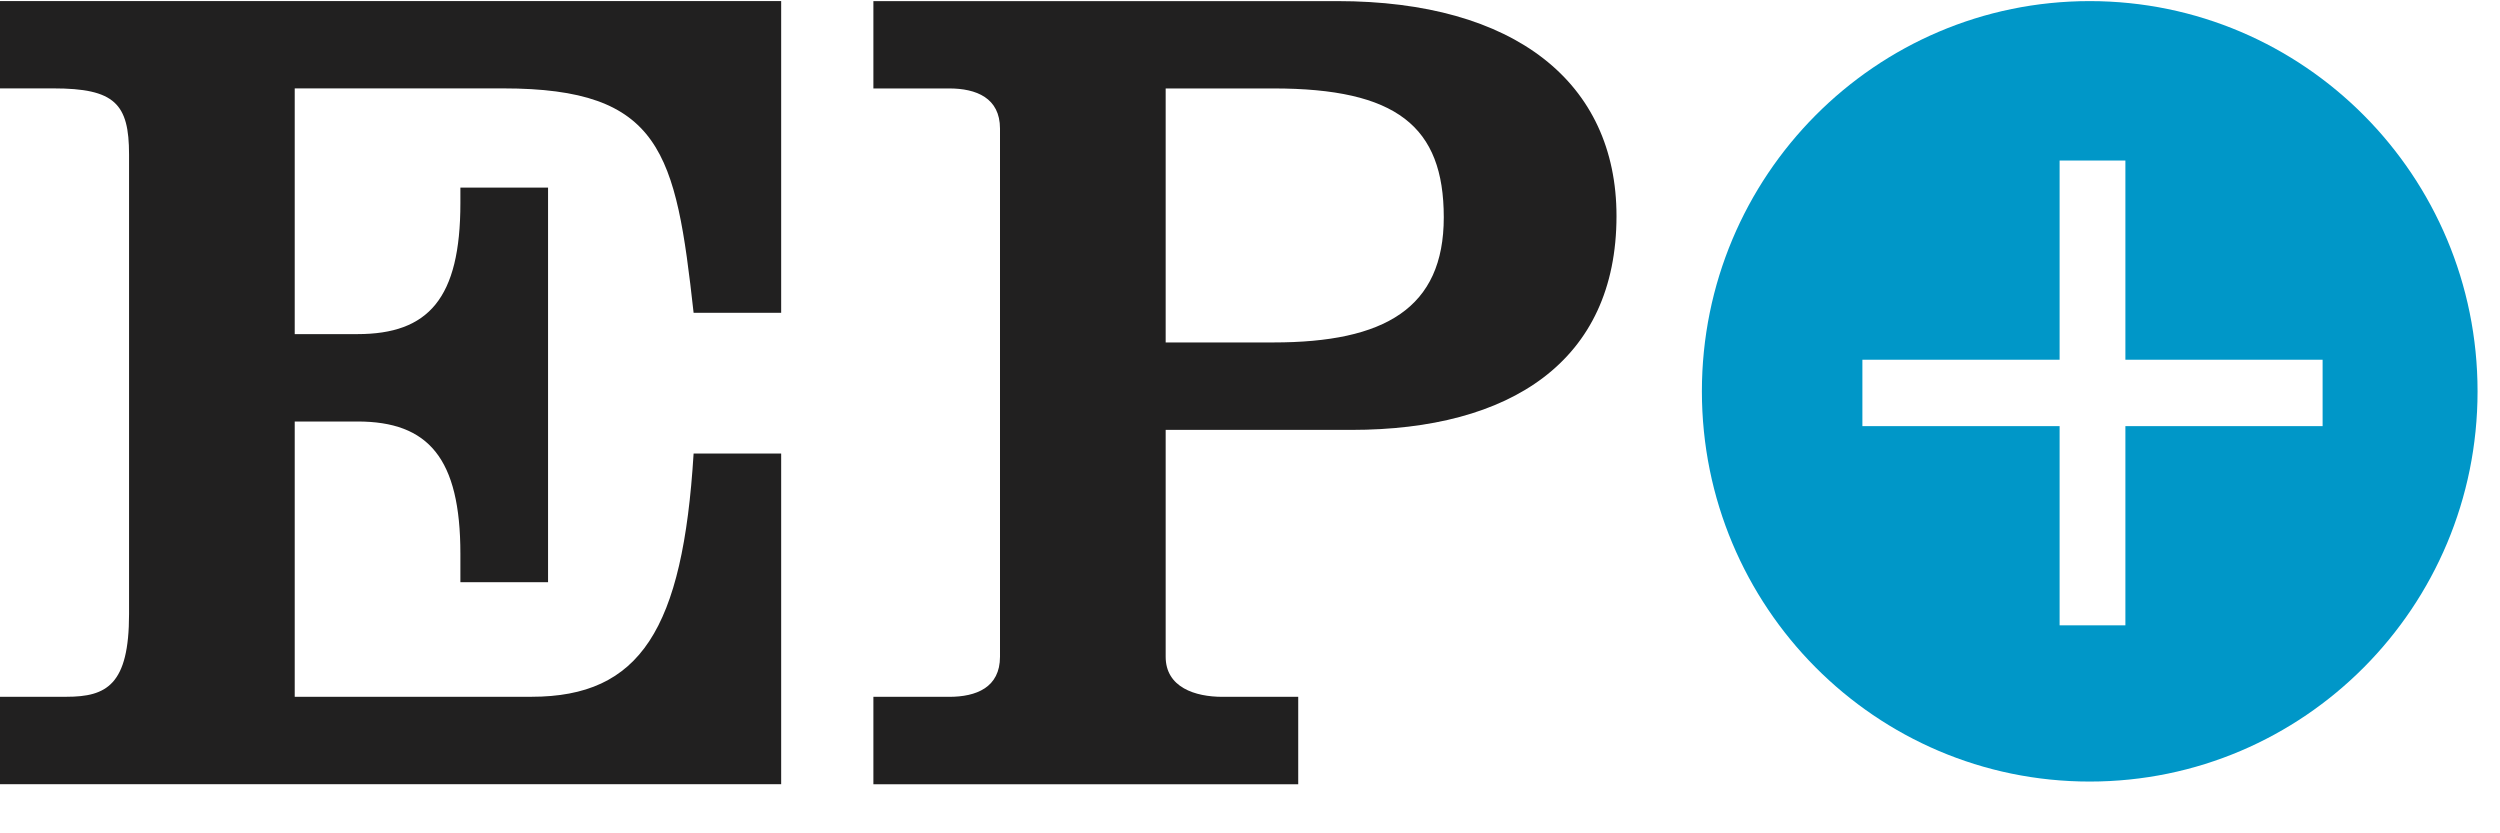
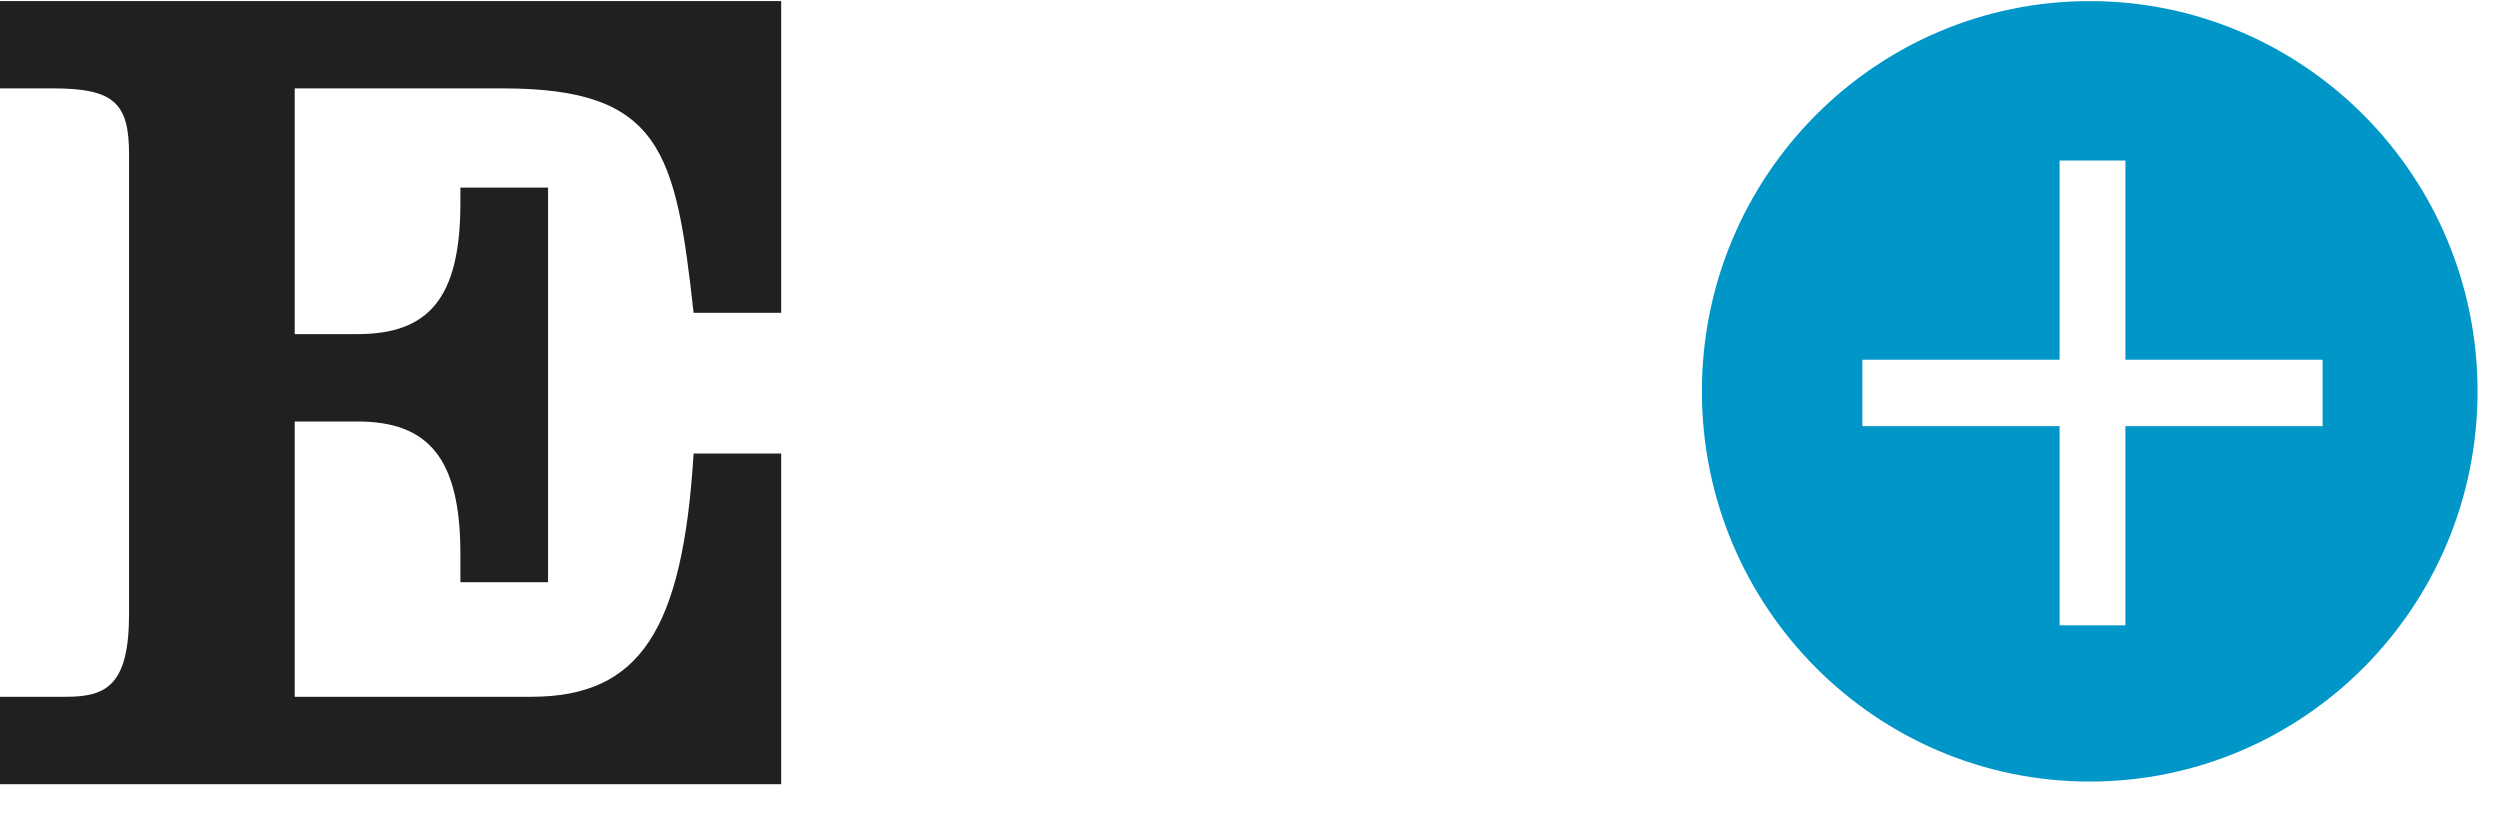
<svg xmlns="http://www.w3.org/2000/svg" xmlns:ns1="http://www.bohemiancoding.com/sketch/ns" width="45px" height="15px" viewBox="0 0 45 15" version="1.1">
  <title>epmas-xs</title>
  <desc>Created with Sketch.</desc>
  <defs />
  <g id="Page-1" stroke="none" stroke-width="1" fill="none" fill-rule="evenodd" ns1:type="MSPage">
    <g id="m01.Home" ns1:type="MSArtboardGroup" transform="translate(-18, -22)">
      <g id="epmas-xs" ns1:type="MSLayerGroup" transform="translate(18, 22)">
        <path d="M37.614,0.02 C33.76,0.02 30.634,3.165 30.634,7.044 C30.634,10.925 33.76,14.068 37.614,14.068 C41.47,14.068 44.596,10.925 44.596,7.044 C44.596,3.165 41.47,0.02 37.614,0.02 L37.614,0.02 Z M41.807,7.67 L38.257,7.67 L38.257,11.256 L37.073,11.256 L37.073,7.67 L33.523,7.67 L33.523,6.475 L37.073,6.475 L37.073,2.89 L38.257,2.89 L38.257,6.475 L41.807,6.475 L41.807,7.67 L41.807,7.67 Z" id="Shape" fill="#0097C8" ns1:type="MSShapeGroup" />
        <path d="M0,14.116 L0,12.542 L1.194,12.542 C1.919,12.542 2.323,12.329 2.323,11.052 L2.323,2.782 C2.323,1.867 2.067,1.591 0.96,1.591 L0,1.591 L0,0.019 L14.061,0.019 L14.061,5.631 L12.485,5.631 C12.164,2.74 11.909,1.591 9.055,1.591 L5.305,1.591 L5.305,6.014 L6.434,6.014 C7.711,6.014 8.287,5.375 8.287,3.655 L8.287,3.377 L9.865,3.377 L9.865,10.48 L8.287,10.48 L8.287,9.969 C8.287,8.246 7.711,7.587 6.434,7.587 L5.305,7.587 L5.305,12.542 L9.566,12.542 C11.525,12.542 12.291,11.33 12.485,8.163 L14.061,8.163 L14.061,14.116 L0,14.116 L0,14.116 Z" id="Shape" fill="#212020" ns1:type="MSShapeGroup" />
-         <path d="M20.982,6.164 L22.921,6.164 C24.923,6.164 25.988,5.549 25.988,3.912 C25.988,2.272 25.137,1.592 22.921,1.592 L20.982,1.592 L20.982,6.164 L20.982,6.164 Z M15.721,14.117 L15.721,12.543 L17.085,12.543 C17.574,12.543 18,12.374 18,11.821 L18,2.315 C18,1.763 17.574,1.592 17.085,1.592 L15.721,1.592 L15.721,0.02 L24.071,0.02 C27.267,0.02 29.097,1.487 29.097,3.889 C29.097,6.505 27.182,7.738 24.327,7.738 L20.982,7.738 L20.982,11.821 C20.982,12.374 21.515,12.543 22.004,12.543 L23.368,12.543 L23.368,14.117 L15.721,14.117 L15.721,14.117 Z" id="Shape" fill="#212020" ns1:type="MSShapeGroup" />
      </g>
    </g>
  </g>
</svg>